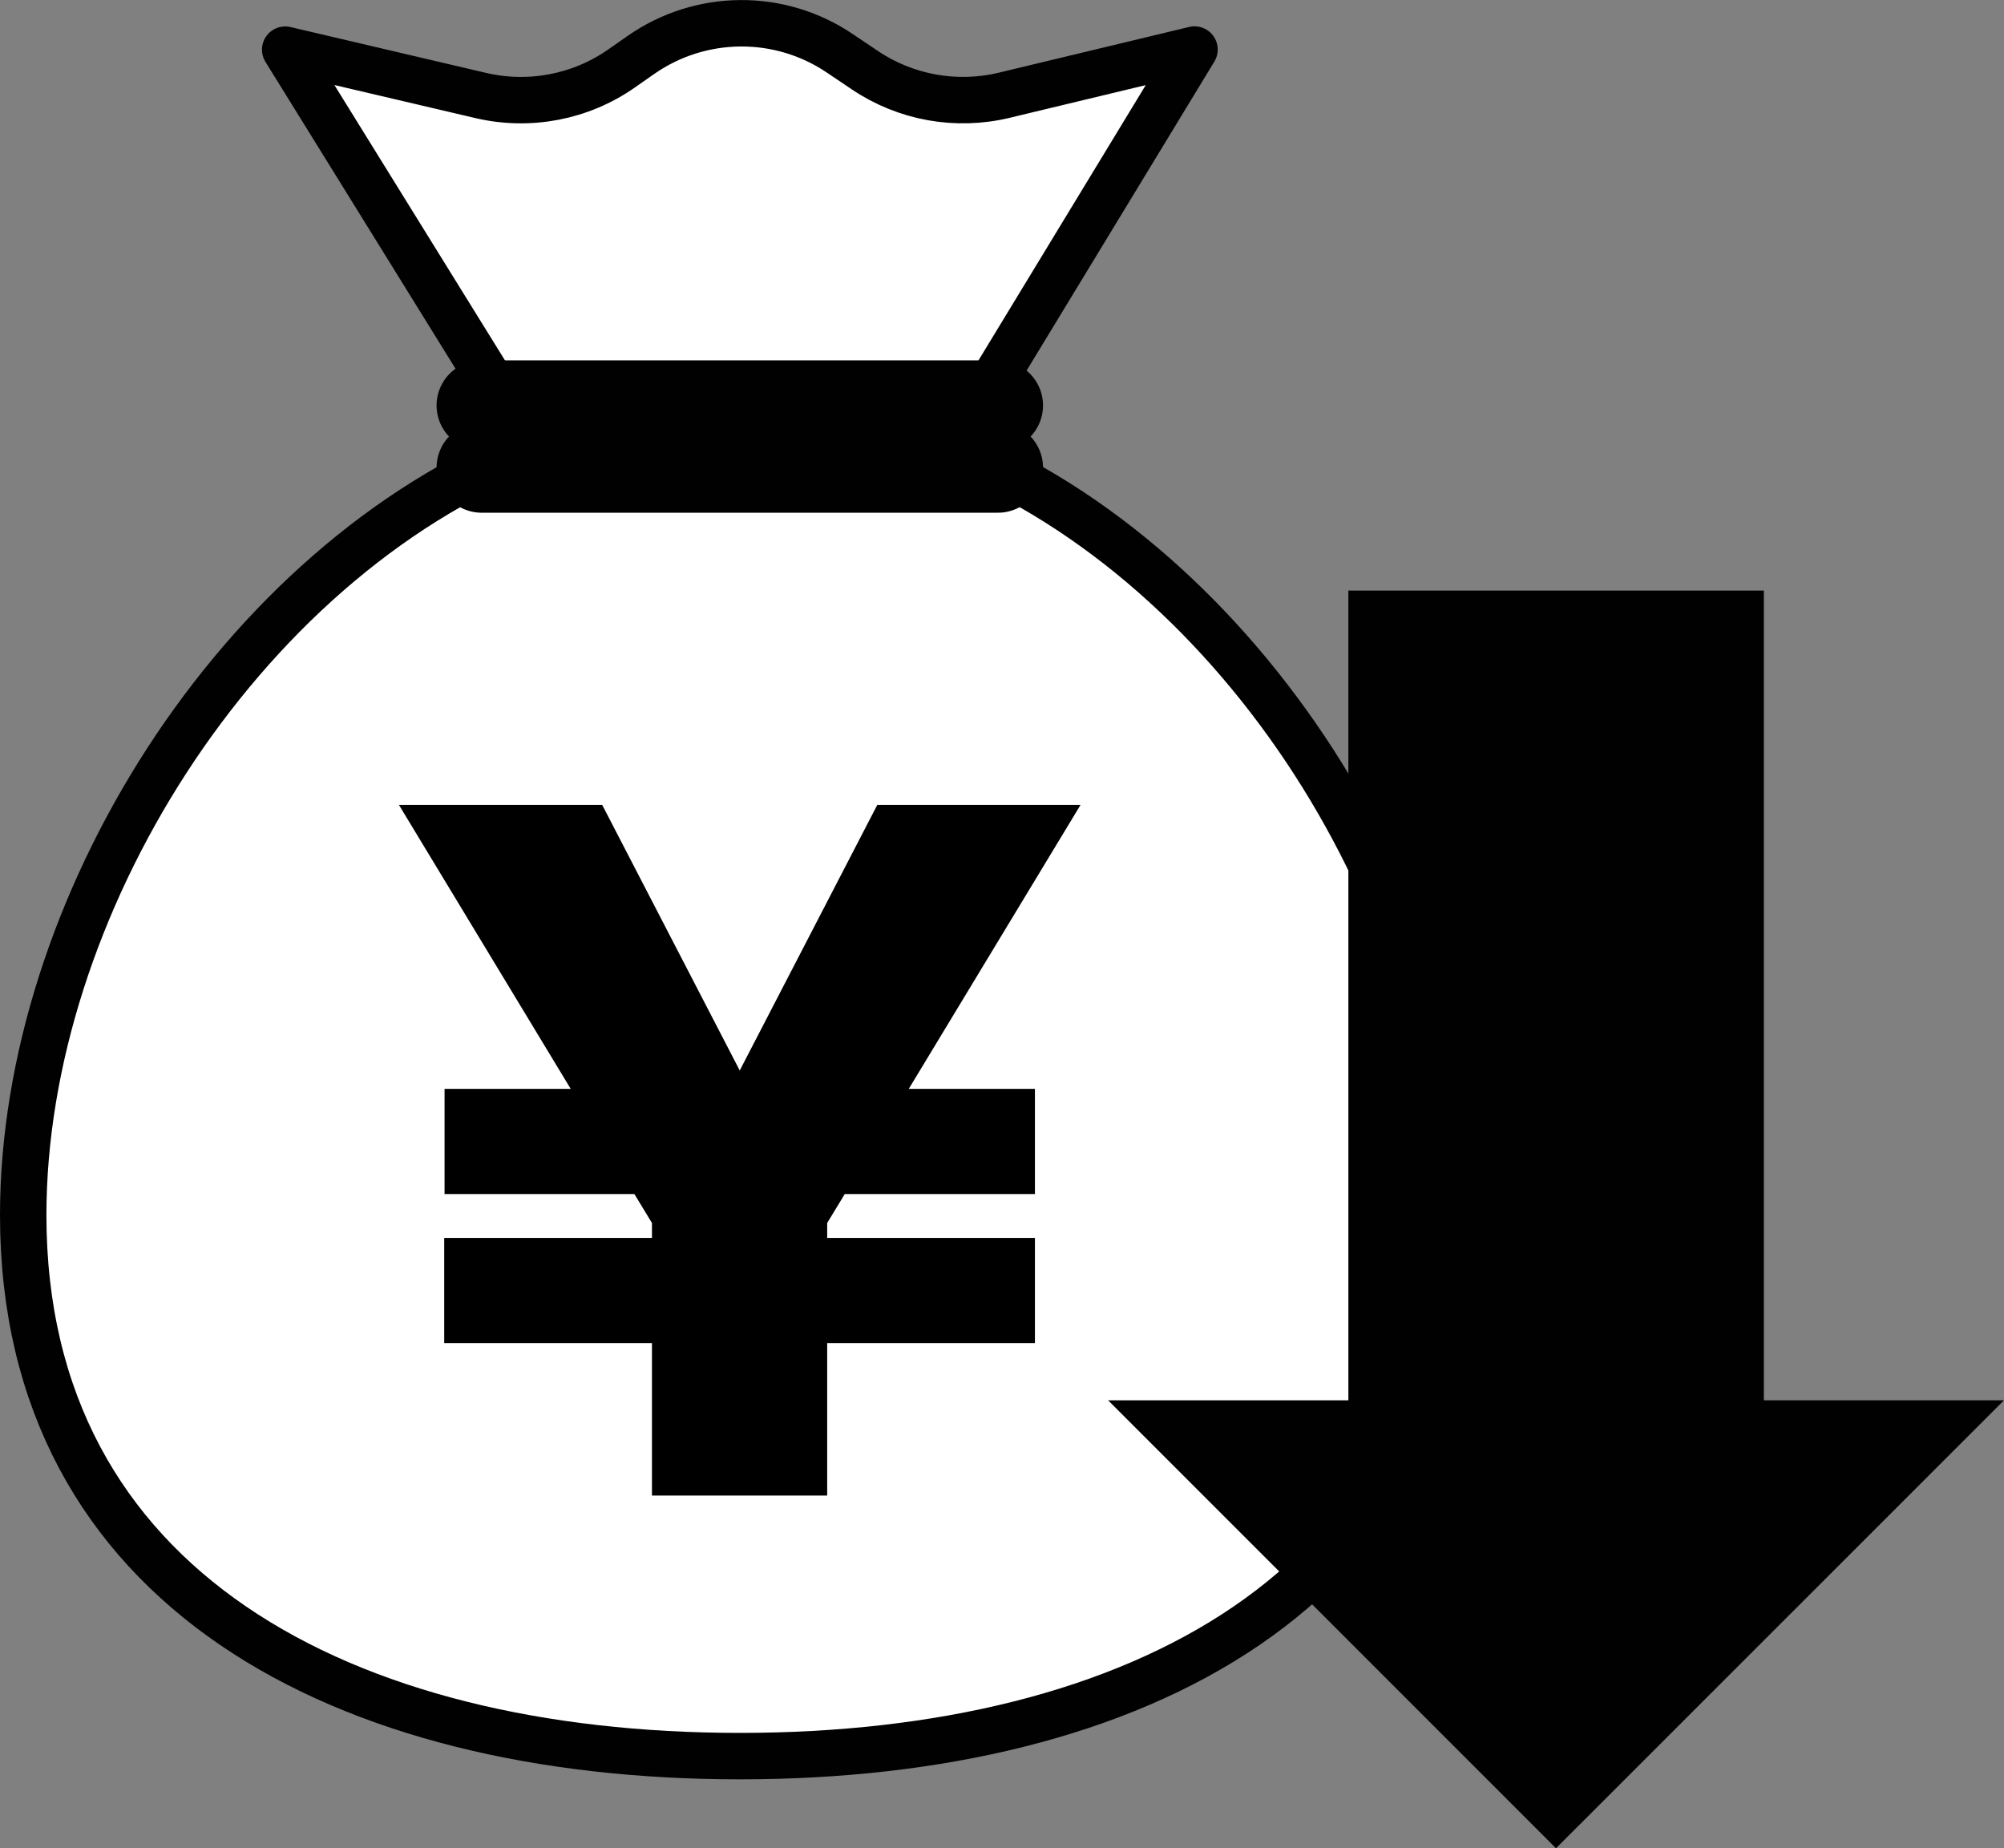
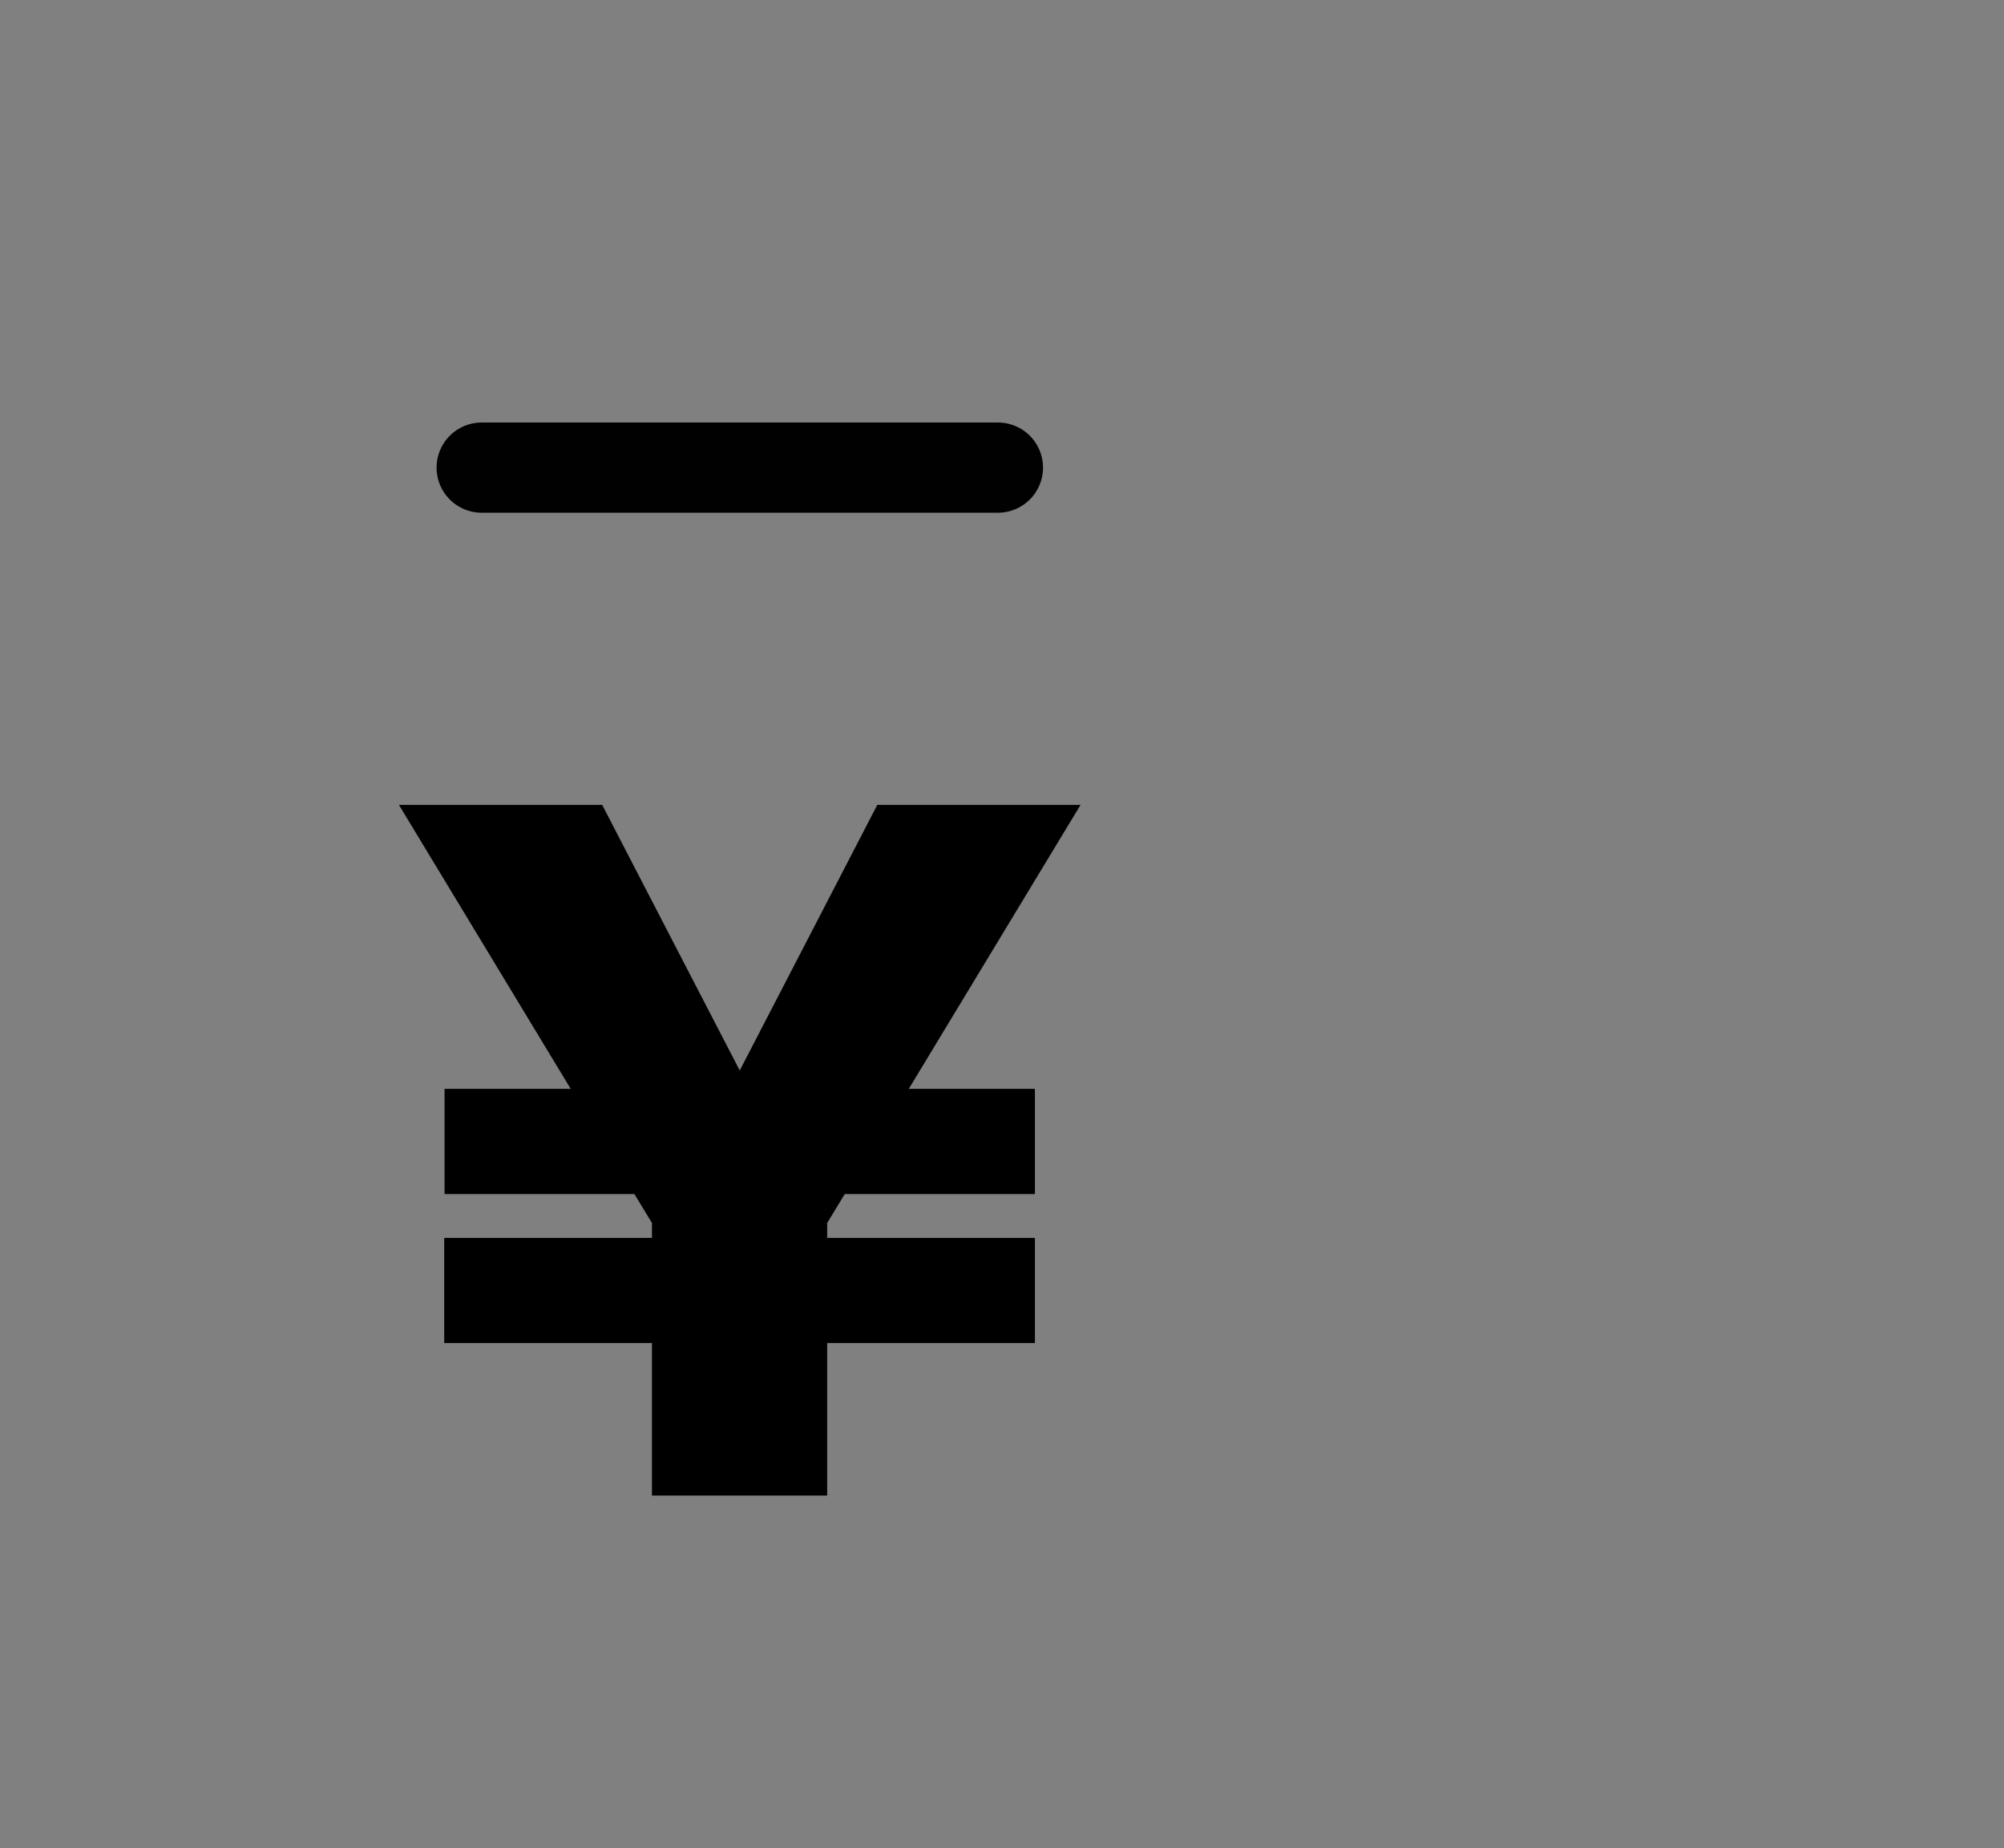
<svg xmlns="http://www.w3.org/2000/svg" id="_レイヤー_2" data-name="レイヤー 2" width="174.41" height="160.83" viewBox="0 0 174.41 160.83">
  <rect x="0" y="0" width="174.41" height="160.83" fill="#808080" stroke="none" />
  <defs>
    <style>
      .cls-1 {
        fill: none;
        stroke-width: 7.85px;
      }

      .cls-1, .cls-2 {
        stroke: #010101;
        stroke-linecap: round;
        stroke-linejoin: round;
      }

      .cls-3 {
        fill: #010101;
      }

      .cls-2 {
        fill: #fff;
        stroke-width: 4.04px;
      }
    </style>
  </defs>
  <g id="_レイヤー_1-2" data-name="レイヤー 1">
    <g>
      <g>
-         <path class="cls-2" d="M82.86,39.03L103.96,4.31l-16.57,3.98c-4.17,1-8.57.21-12.13-2.19l-2.17-1.46c-5.24-3.54-12.12-3.48-17.31.14l-1.69,1.18c-3.56,2.49-8.02,3.34-12.25,2.35l-17.02-3.99,21.43,34.59C20.65,49.05,2.02,79.16,2.02,105.73c0,32.52,27.92,47.08,62.37,47.08s62.37-14.56,62.37-47.08c0-26.45-18.47-56.43-43.9-66.7Z" />
        <path d="M55.24,103.9h-16.55v-9.15h10.98l-14.95-24.71h17.69l11.97,23.11,11.97-23.11h17.69l-14.95,24.71h10.98v9.15h-16.55l-1.53,2.52v1.3h18.08v9.15h-18.08v13.27h-15.25v-13.27h-18.08v-9.15h18.08v-1.3l-1.53-2.52Z" />
-         <line class="cls-1" x1="41.92" y1="35.28" x2="86.85" y2="35.28" />
        <line class="cls-1" x1="41.92" y1="40.69" x2="86.85" y2="40.69" />
      </g>
      <g>
-         <polyline class="cls-3" points="174.41 121.85 135.42 160.83 96.44 121.85" />
-         <rect class="cls-3" x="117.35" y="51.39" width="36.16" height="79.24" />
-       </g>
+         </g>
    </g>
  </g>
</svg>